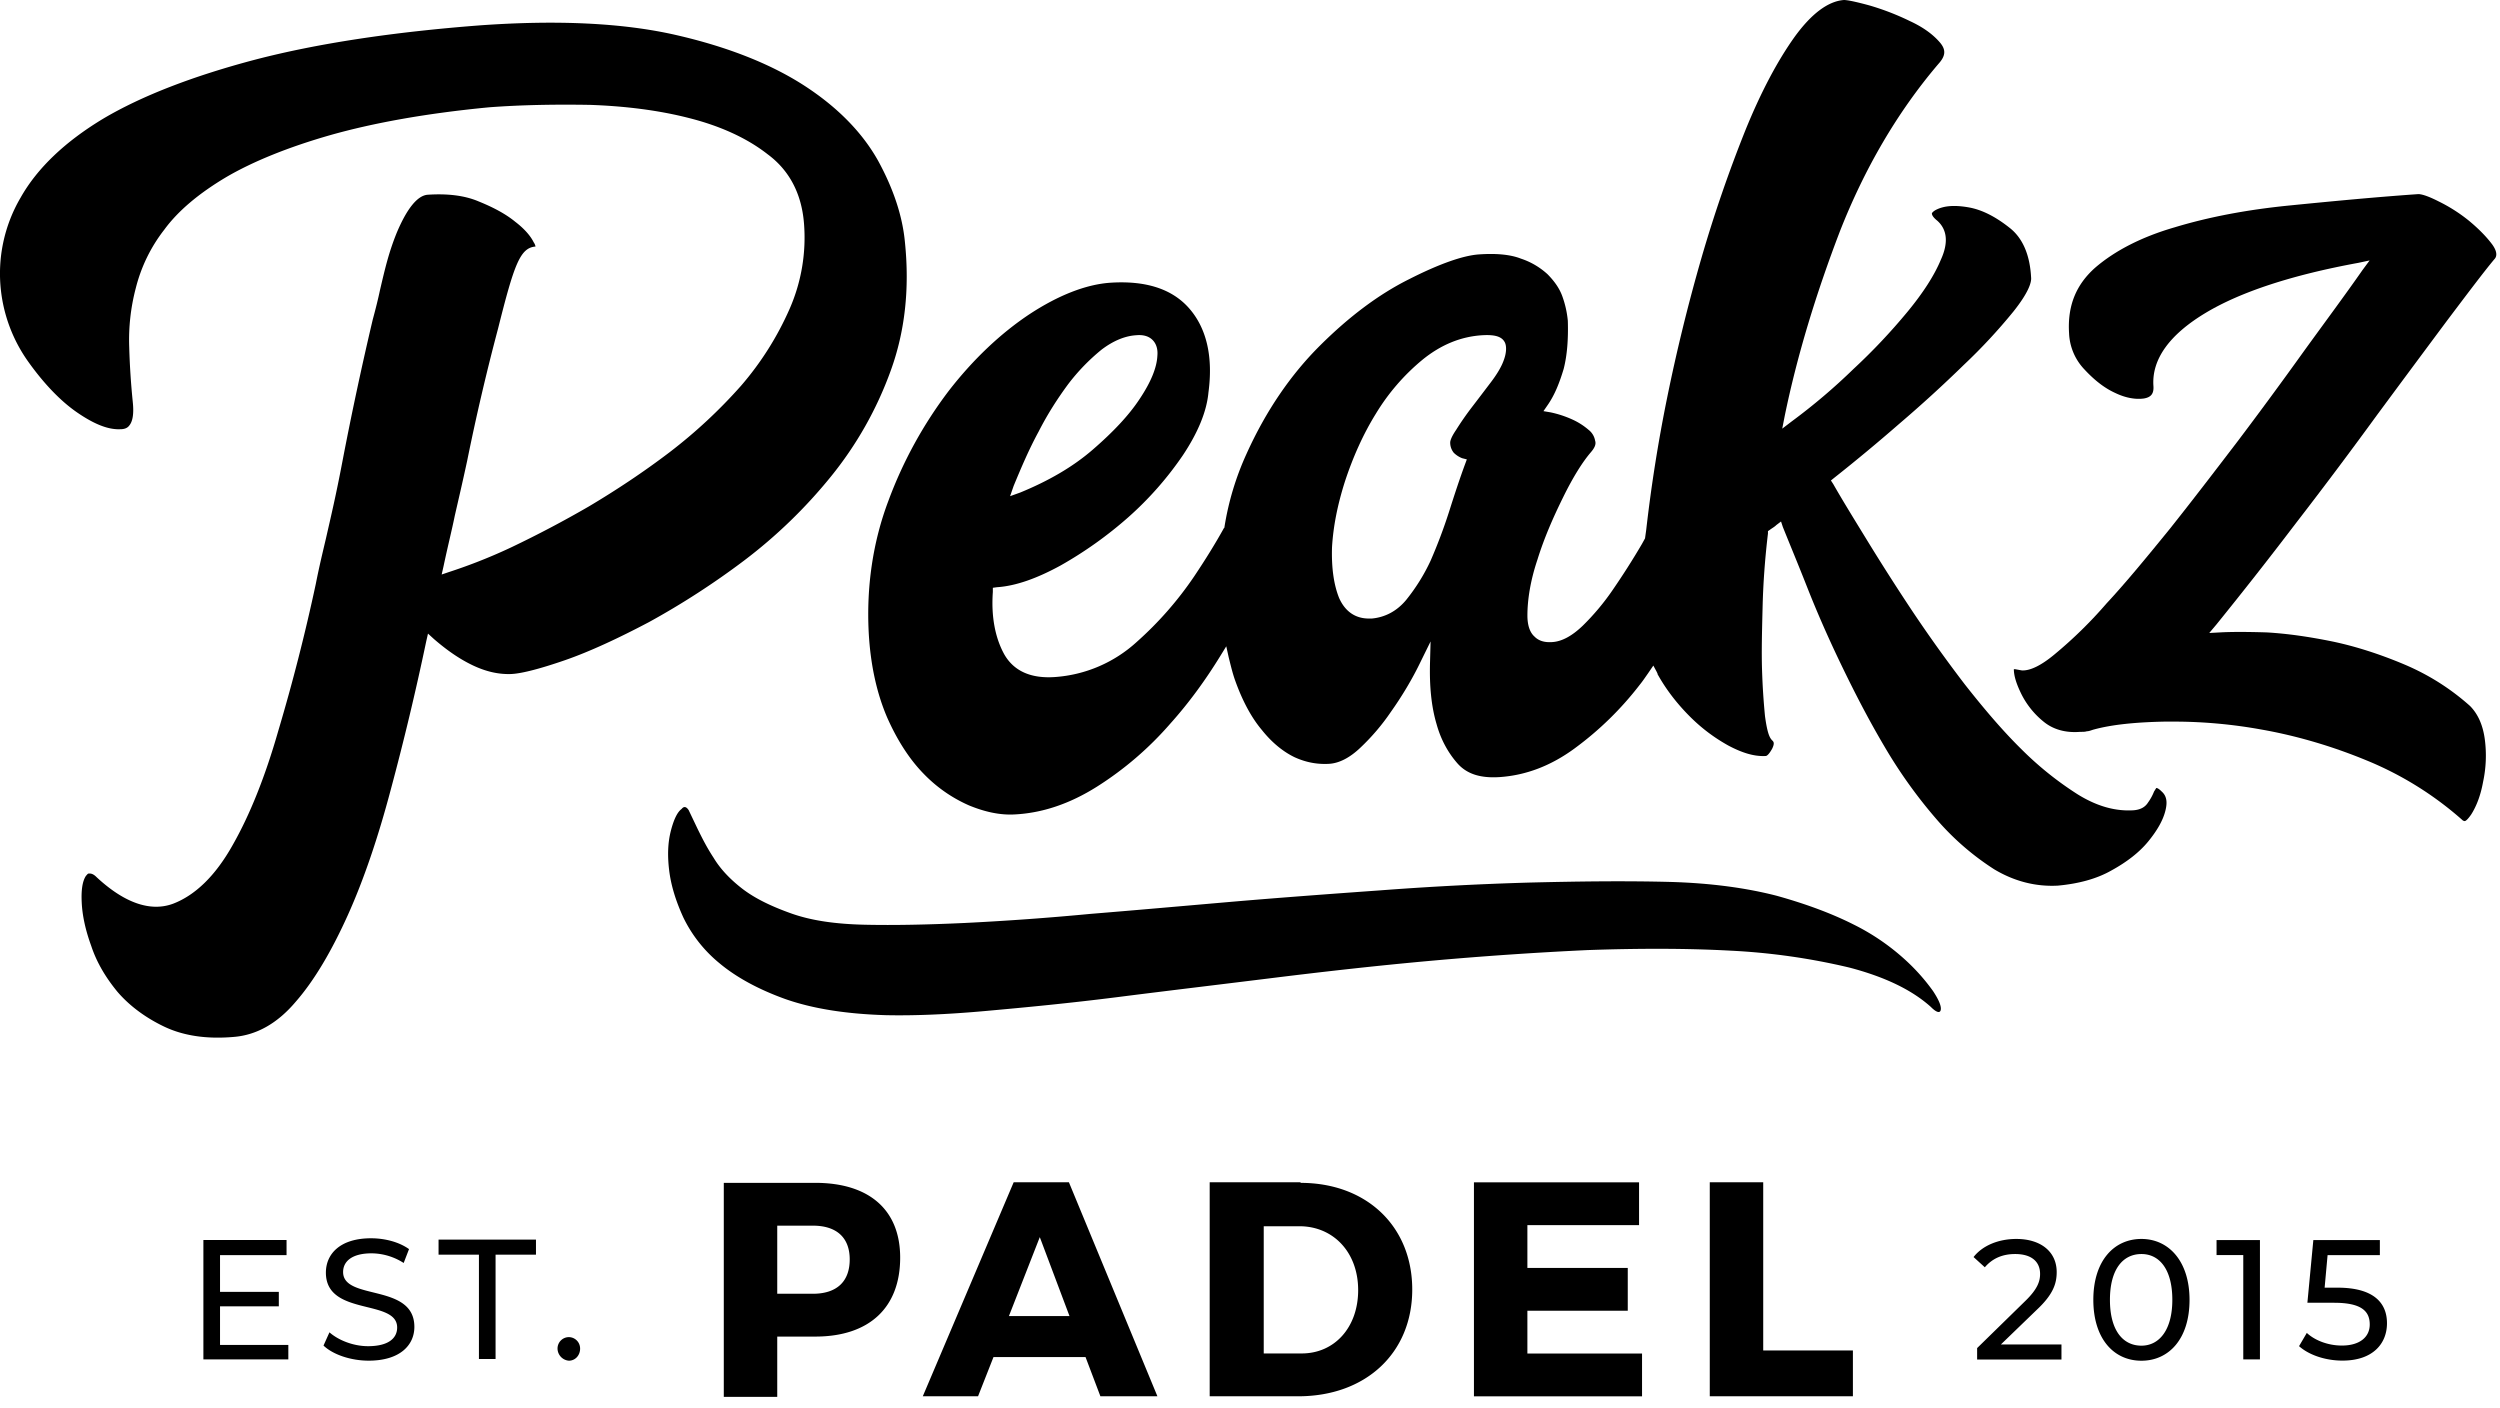
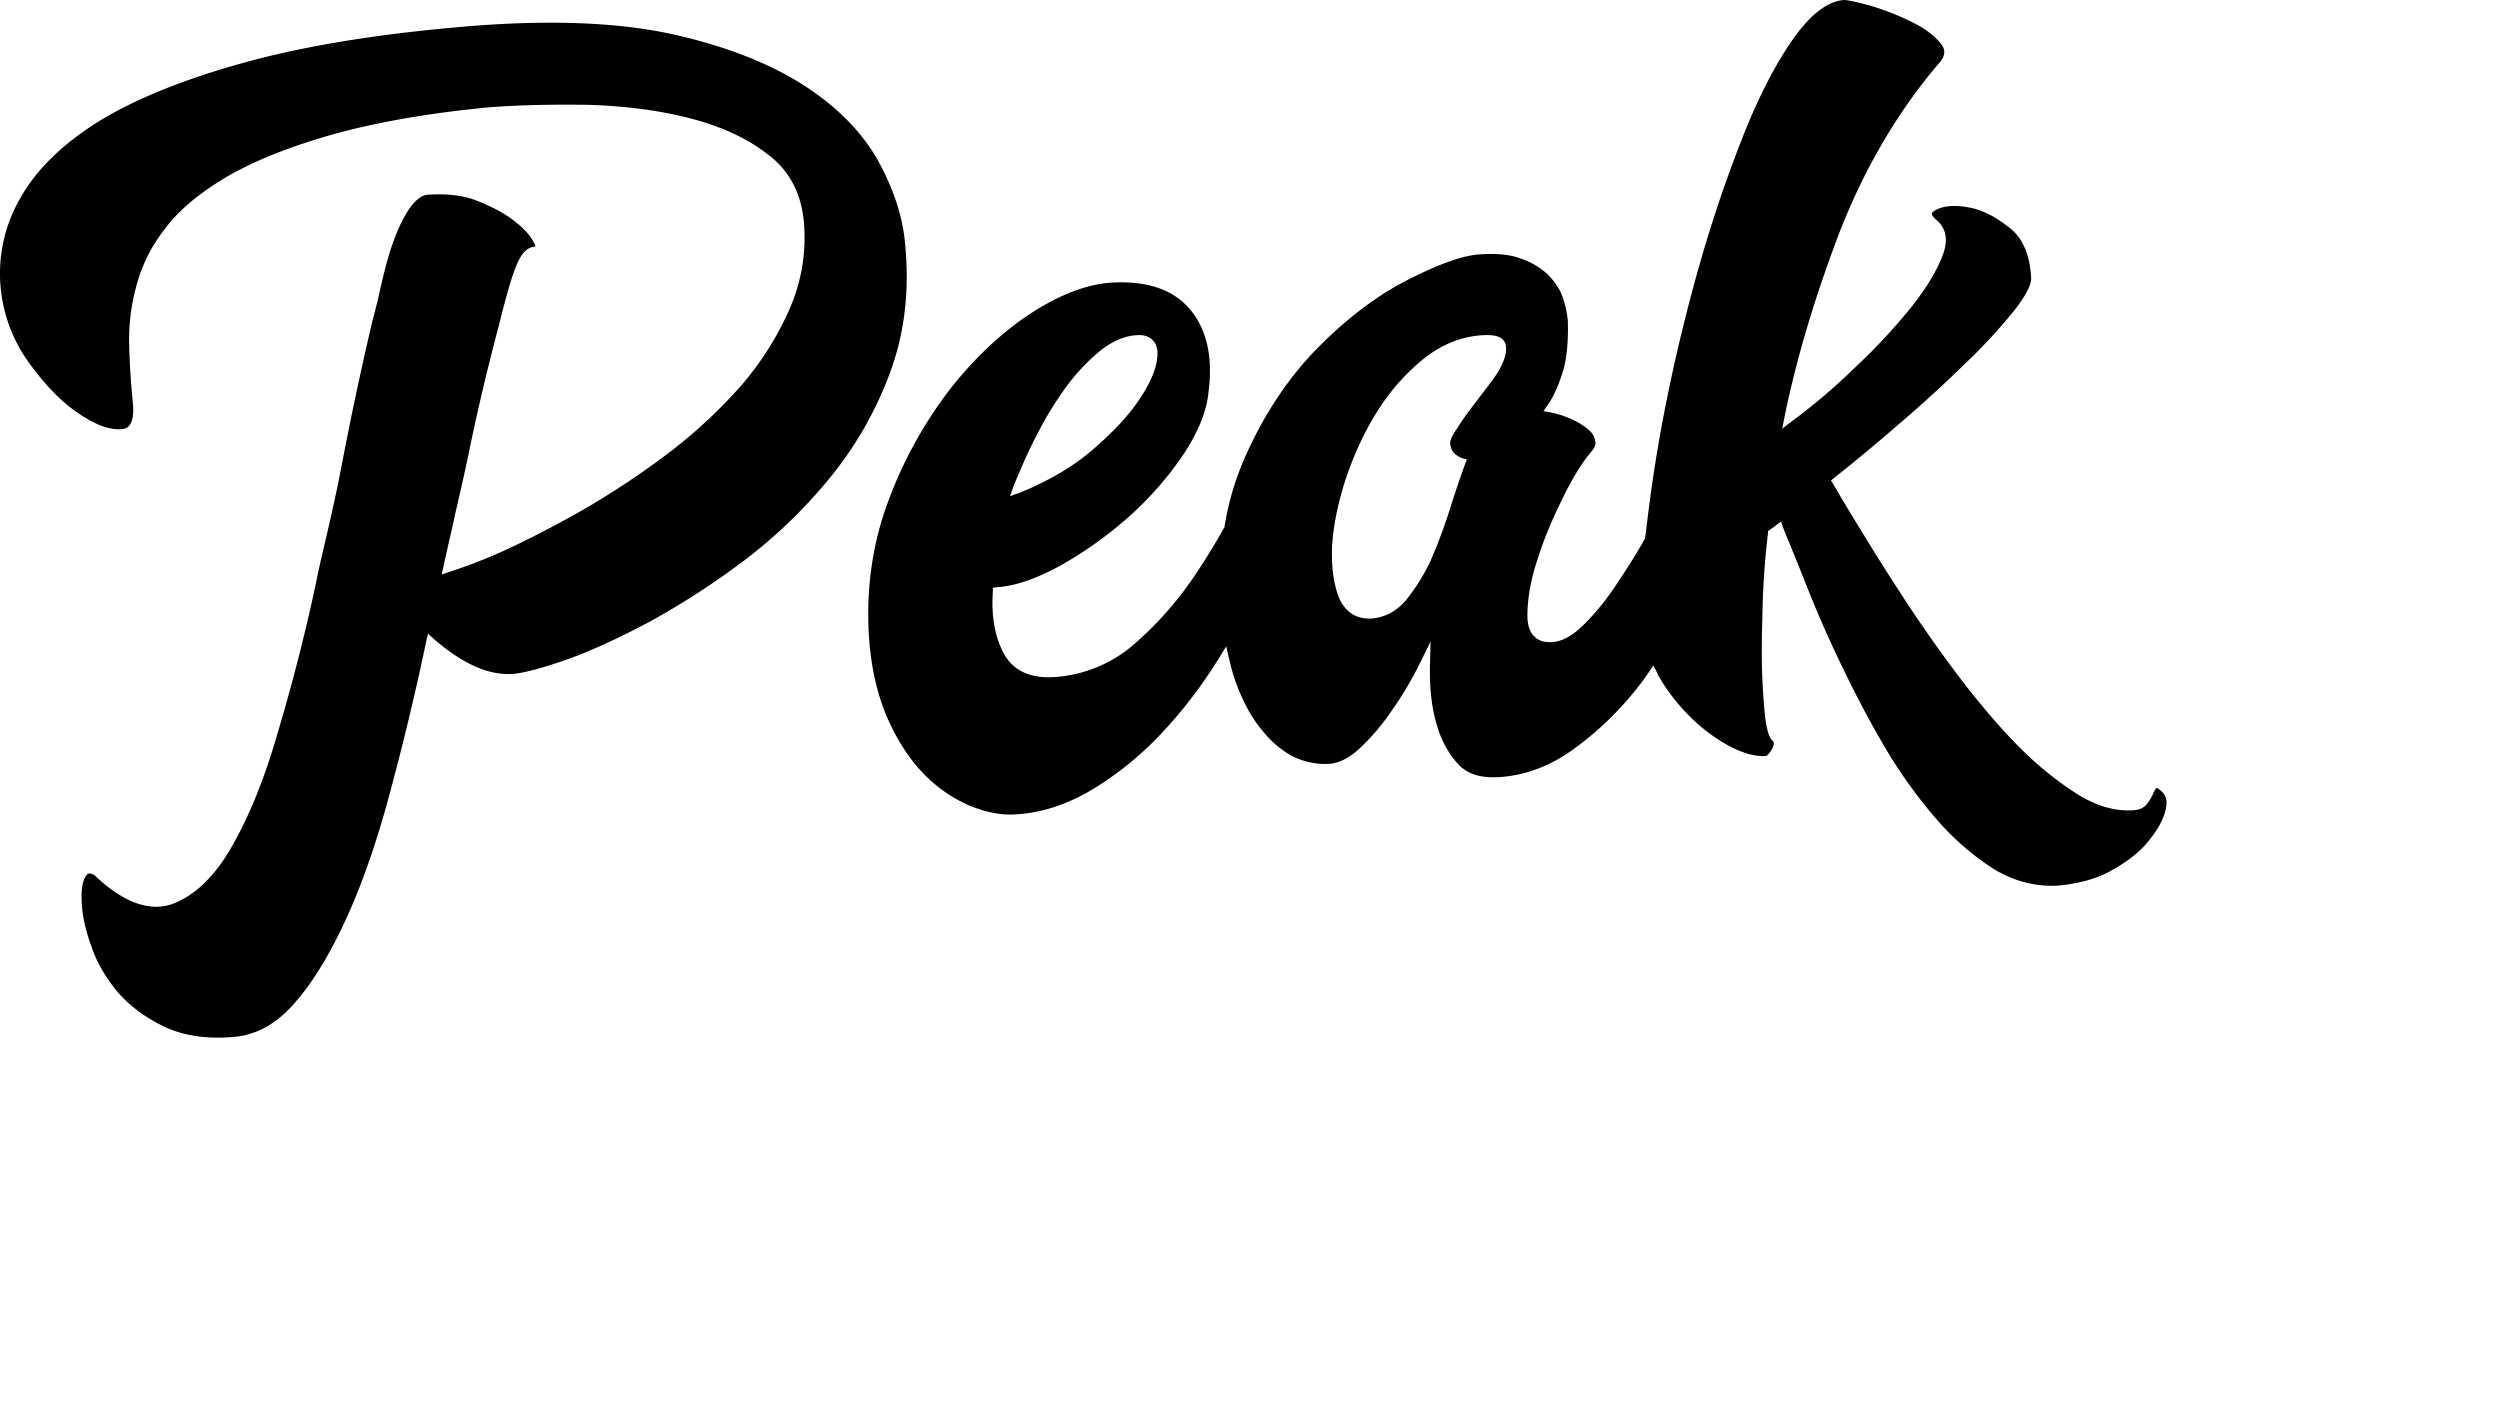
<svg xmlns="http://www.w3.org/2000/svg" aria-hidden="true" fill="none" viewBox="0 0 87 49" class="header__logo">
  <path fill="currentColor" d="M19.669 22.972c.847-.294 1.84-.755 2.914-1.322a27.386 27.386 0 0 0 3.308-2.14 17.379 17.379 0 0 0 3.017-2.916 12.685 12.685 0 0 0 2.088-3.692c.496-1.364.661-2.853.496-4.469-.083-.902-.393-1.846-.93-2.832-.538-.965-1.385-1.846-2.543-2.602-1.157-.755-2.666-1.363-4.505-1.783-1.84-.42-4.114-.524-6.78-.336-3.039.231-5.684.63-7.855 1.196-2.15.567-3.947 1.259-5.291 2.056-1.323.798-2.294 1.72-2.873 2.749a5.227 5.227 0 0 0-.682 3.23 5.29 5.29 0 0 0 .95 2.476c.538.755 1.117 1.364 1.696 1.763.578.398 1.074.608 1.508.587.145 0 .248-.042.31-.126.124-.147.166-.42.124-.818a26.111 26.111 0 0 1-.124-1.91 7.059 7.059 0 0 1 .228-2.055 5.465 5.465 0 0 1 .992-2.035c.475-.65 1.199-1.26 2.15-1.826.93-.545 2.17-1.049 3.638-1.468 1.488-.42 3.327-.756 5.518-.965 1.116-.084 2.295-.105 3.514-.084 1.22.042 2.398.189 3.452.461 1.075.273 2.005.693 2.728 1.26.765.566 1.178 1.384 1.261 2.39a6.178 6.178 0 0 1-.496 2.98 10.622 10.622 0 0 1-1.695 2.685 17.62 17.62 0 0 1-2.48 2.308c-.91.693-1.86 1.322-2.811 1.888a38.03 38.03 0 0 1-2.708 1.427c-.847.399-1.591.671-2.17.86l-.248.084.062-.273c.165-.776.29-1.258.392-1.762.124-.545.249-1.07.435-1.93a79.09 79.09 0 0 1 1.074-4.595c.558-2.224.765-2.811 1.303-2.853a.369.369 0 0 0-.063-.147c-.103-.21-.31-.461-.64-.713-.331-.273-.765-.504-1.282-.713-.496-.21-1.095-.273-1.757-.231-.372.02-.744.503-1.095 1.342-.269.672-.393 1.196-.579 1.993-.062.294-.145.63-.248 1.008a120.446 120.446 0 0 0-1.054 4.93c-.227 1.196-.393 1.888-.579 2.706-.103.44-.227.944-.351 1.574a67.2 67.2 0 0 1-1.302 5.098c-.455 1.594-.993 2.937-1.592 3.986-.6 1.07-1.302 1.741-2.067 2.035-.785.294-1.695-.02-2.666-.923-.124-.126-.207-.126-.248-.126h-.021c-.041 0-.062.042-.103.084-.124.189-.166.504-.145.923.02.44.124.944.33 1.51.187.567.497 1.092.91 1.595.413.483.972.902 1.633 1.217.661.315 1.468.44 2.418.357.786-.063 1.51-.462 2.15-1.217.661-.755 1.26-1.784 1.819-3.021.558-1.238 1.054-2.707 1.488-4.343a95.23 95.23 0 0 0 1.24-5.182l.062-.273.207.189c.413.357.847.671 1.323.902.475.23.93.336 1.385.315.372-.021 1.012-.19 1.86-.483Zm42.373-4.636c.227.567.517 1.26.847 2.098.331.84.724 1.742 1.179 2.686.454.944.95 1.909 1.508 2.853a16.888 16.888 0 0 0 1.799 2.518 9.194 9.194 0 0 0 2.025 1.762c.703.42 1.447.608 2.212.567.703-.064 1.344-.231 1.86-.525.538-.294.972-.63 1.282-1.007.31-.378.516-.734.6-1.07.082-.315.04-.524-.125-.671-.103-.105-.165-.126-.186-.126-.02.02-.041.063-.083.126a1.706 1.706 0 0 1-.206.377c-.104.168-.269.252-.496.273-.62.042-1.261-.126-1.943-.546a11.498 11.498 0 0 1-1.964-1.573c-.661-.65-1.302-1.406-1.963-2.245a49.227 49.227 0 0 1-1.82-2.538 79.262 79.262 0 0 1-1.57-2.455c-.476-.776-.89-1.448-1.2-1.993l-.082-.126.104-.084a62.006 62.006 0 0 0 2.273-1.888 45.537 45.537 0 0 0 2.253-2.056 19.27 19.27 0 0 0 1.716-1.846c.537-.672.64-1.028.62-1.196-.041-.777-.29-1.364-.744-1.72-.476-.378-.951-.63-1.426-.714-.476-.084-.848-.063-1.137.084-.083.042-.145.105-.145.126 0 .02 0 .105.186.252.352.314.393.776.124 1.363-.227.546-.62 1.154-1.157 1.805a20.704 20.704 0 0 1-1.881 1.993 20.83 20.83 0 0 1-2.15 1.825l-.33.252.082-.42c.434-2.119 1.096-4.28 1.922-6.44.848-2.162 1.984-4.134 3.431-5.833.248-.273.27-.483.062-.734-.248-.294-.599-.546-1.054-.756A8.859 8.859 0 0 0 65.06.19c-.62-.17-.827-.19-.89-.19-.557.042-1.136.483-1.715 1.28-.6.839-1.178 1.93-1.715 3.252a47.785 47.785 0 0 0-1.53 4.447 62.325 62.325 0 0 0-1.199 4.889 53.396 53.396 0 0 0-.723 4.573l-.041.294-.104.189c-.33.566-.682 1.112-1.013 1.594a8.32 8.32 0 0 1-1.054 1.26c-.372.356-.723.545-1.054.566-.269.02-.475-.042-.62-.19-.165-.146-.248-.398-.248-.733 0-.546.103-1.217.351-1.952.228-.734.538-1.447.89-2.16.35-.714.681-1.238.97-1.574.125-.147.187-.273.145-.399a.608.608 0 0 0-.227-.377 2.351 2.351 0 0 0-.558-.357 3.65 3.65 0 0 0-.765-.252l-.248-.042.145-.21c.248-.356.413-.776.558-1.258.124-.483.165-1.05.145-1.679a3.442 3.442 0 0 0-.187-.839c-.103-.294-.289-.545-.516-.776a2.555 2.555 0 0 0-.93-.546c-.372-.146-.868-.188-1.468-.146-.558.041-1.385.335-2.418.86-1.054.524-2.088 1.3-3.1 2.307-1.014 1.007-1.882 2.266-2.564 3.777a9.79 9.79 0 0 0-.765 2.538v.021l-.02.021c-.29.525-.64 1.091-1.034 1.679a12.184 12.184 0 0 1-2.005 2.287 4.702 4.702 0 0 1-2.831 1.216c-.848.063-1.447-.21-1.778-.797-.31-.566-.455-1.3-.393-2.16v-.148l.145-.02c.662-.043 1.406-.315 2.212-.756a13.869 13.869 0 0 0 2.356-1.678 11.631 11.631 0 0 0 1.902-2.161c.516-.776.826-1.51.888-2.182.166-1.238-.062-2.224-.661-2.916-.6-.693-1.53-.986-2.77-.902-.847.063-1.798.44-2.79 1.09-1.013.672-1.964 1.574-2.811 2.665a14.828 14.828 0 0 0-2.108 3.84c-.538 1.426-.765 2.979-.683 4.573.062 1.154.29 2.14.641 2.958.352.797.786 1.469 1.282 1.972a4.96 4.96 0 0 0 1.57 1.091c.559.23 1.075.336 1.55.315.993-.042 1.964-.378 2.895-.965a11.578 11.578 0 0 0 2.563-2.203c.64-.713 1.22-1.51 1.736-2.35l.206-.335.083.377c.083.336.145.588.228.818.248.693.558 1.28.93 1.72.351.441.744.756 1.136.945.414.189.807.252 1.2.23.35-.02.723-.21 1.095-.566a7.525 7.525 0 0 0 1.054-1.238c.372-.524.744-1.133 1.054-1.783l.33-.671-.02.755c-.02.776.041 1.49.228 2.119.144.524.392.986.723 1.364.33.377.806.524 1.467.482.93-.063 1.799-.398 2.626-1.007a11.247 11.247 0 0 0 2.253-2.203c.103-.126.186-.252.289-.398l.186-.273.124.23c0 .022.02.022.02.043v.02c.29.525.662 1.008 1.096 1.448.434.44.889.776 1.385 1.05.475.25.889.377 1.282.356.062 0 .144-.105.227-.252.103-.21.041-.252 0-.294-.083-.084-.165-.23-.248-.839a24.4 24.4 0 0 1-.103-1.615c-.021-.65 0-1.385.02-2.203.02-.818.083-1.679.186-2.539v-.084l.062-.042c.083-.063.166-.105.228-.168l.165-.125.062.188ZM35.275 16.91c.269-.65.537-1.28.868-1.888.31-.609.661-1.154 1.033-1.658a7.026 7.026 0 0 1 1.158-1.196c.413-.314.827-.482 1.22-.503.247-.021.433.042.557.168.125.126.187.314.166.545-.02.42-.227.923-.62 1.51-.372.567-.93 1.155-1.633 1.763-.703.608-1.55 1.091-2.522 1.49l-.351.126.124-.357Zm17.052-4.364c-.082.23-.248.504-.475.797-.207.273-.414.546-.64.84a10.14 10.14 0 0 0-.538.776c-.186.272-.207.398-.207.44a.56.56 0 0 0 .124.357.865.865 0 0 0 .29.189l.165.042-.062.167c-.186.504-.372 1.07-.558 1.658a18.068 18.068 0 0 1-.641 1.7 6.612 6.612 0 0 1-.848 1.363c-.33.399-.744.608-1.198.65h-.104c-.475 0-.827-.251-1.033-.713-.186-.462-.269-1.049-.248-1.762.041-.714.186-1.469.454-2.308.27-.818.62-1.616 1.075-2.35a7.398 7.398 0 0 1 1.612-1.867c.641-.524 1.344-.818 2.109-.86.413-.021.661.042.765.252.062.126.062.356-.042.629Z" />
-   <path fill="currentColor" d="M70.35 23.33c.29.021.683-.168 1.158-.566A15.123 15.123 0 0 0 73.307 21c.682-.734 1.405-1.615 2.19-2.58.786-.986 1.571-2.014 2.357-3.042a152.56 152.56 0 0 0 2.315-3.147c.744-1.028 1.447-1.973 2.046-2.833l.248-.335-.393.084c-2.294.42-4.092 1.007-5.312 1.74-1.26.756-1.88 1.616-1.819 2.54.021.272-.082.398-.33.44-.29.042-.641-.02-.992-.189-.373-.168-.724-.44-1.075-.818a1.93 1.93 0 0 1-.538-1.259c-.062-.965.248-1.7.91-2.287.682-.587 1.612-1.07 2.77-1.405 1.178-.357 2.5-.609 3.968-.756 1.468-.146 2.997-.293 4.506-.398.062 0 .248.02.703.252a5.57 5.57 0 0 1 1.054.671c.33.273.6.545.806.818.248.336.124.483.083.525-.352.42-.889 1.133-1.633 2.119a1161.02 1161.02 0 0 0-2.46 3.315 165.254 165.254 0 0 1-2.832 3.776 147.115 147.115 0 0 1-2.749 3.503l-.248.294.372-.02c.393-.022.93-.022 1.633 0 .703.041 1.447.146 2.274.314.806.168 1.653.44 2.501.797.847.357 1.612.84 2.294 1.448.29.293.455.692.517 1.175a4.345 4.345 0 0 1-.062 1.468c-.083.462-.227.84-.413 1.133-.145.21-.207.231-.228.231 0 0-.02 0-.062-.021a11.71 11.71 0 0 0-3.369-2.098c-1.22-.503-2.46-.86-3.658-1.07a17.09 17.09 0 0 0-2.998-.273h-.35c-1.034.021-1.84.105-2.46.273-.083.021-.166.063-.249.063-.062.02-.124.02-.186.02h-.041c-.517.043-.95-.083-1.282-.356a2.903 2.903 0 0 1-.764-.944c-.166-.335-.269-.63-.269-.881h.041l.228.042ZM28.37 41.163c1.882 0 2.956.944 2.956 2.602 0 1.741-1.074 2.748-2.955 2.748h-1.323v2.098h-1.86v-7.448h3.183Zm-1.322 3.86h1.24c.827 0 1.282-.42 1.282-1.195 0-.777-.476-1.175-1.282-1.175h-1.24v2.37Zm7.525 2.204-.537 1.364h-1.923l3.163-7.448h1.922l3.08 7.448h-1.984l-.517-1.364h-3.204Zm1.612-4.175L35.11 45.8h2.109l-1.034-2.748Zm9.075-1.888c2.294 0 3.886 1.51 3.886 3.713 0 2.203-1.612 3.714-3.969 3.714h-3.08v-7.448h3.163v.02ZM43.98 47.1h1.32c1.137 0 1.964-.902 1.964-2.203 0-1.322-.868-2.224-2.046-2.224h-1.24V47.1Zm9.173-4.446v1.469h3.493v1.49h-3.493v1.49h3.99v1.489h-5.85v-7.448h5.746v1.49h-3.886v.02Zm11.328 4.363v1.574H59.5v-7.448h1.86v5.853h3.121v.021Zm-54.447-.234v.524H7.078v-4.154h2.894v.525H7.657v1.28h2.046v.503H7.657v1.343h2.377v-.021Zm1.224.043.207-.461c.31.273.826.482 1.343.482.703 0 1.013-.272 1.013-.65 0-1.007-2.48-.378-2.48-1.91 0-.65.496-1.195 1.57-1.195.476 0 .972.126 1.323.377l-.186.483a2.087 2.087 0 0 0-1.116-.336c-.703 0-.992.294-.992.65 0 1.008 2.48.378 2.48 1.91 0 .63-.496 1.175-1.591 1.175-.62 0-1.24-.21-1.571-.525Zm5.409-3.164h-1.405v-.524h3.39v.524h-1.406v3.63h-.579v-3.63Zm2.735 3.269c0-.23.186-.399.393-.399.207 0 .393.168.393.4 0 .23-.166.42-.393.42a.43.43 0 0 1-.393-.42Zm52.337-.144v.524h-2.935v-.398l1.674-1.637c.434-.42.517-.692.517-.944 0-.42-.29-.692-.868-.692-.434 0-.786.147-1.055.461l-.392-.356c.31-.399.868-.63 1.488-.63.847 0 1.405.44 1.405 1.154 0 .399-.124.776-.682 1.301l-1.26 1.217h2.108Zm1.109-1.553c0-1.364.723-2.119 1.674-2.119.95 0 1.674.776 1.674 2.12 0 1.363-.723 2.118-1.674 2.118-.972 0-1.674-.776-1.674-2.119Zm2.749 0c0-1.07-.455-1.594-1.075-1.594-.64 0-1.096.524-1.096 1.594s.455 1.595 1.096 1.595c.62 0 1.075-.546 1.075-1.595Zm3.049-2.081v4.154h-.58v-3.63h-.93v-.524h1.51Zm4.421 2.896c0 .713-.496 1.3-1.55 1.3-.579 0-1.158-.188-1.51-.503l.27-.461c.268.251.723.44 1.22.44.62 0 .97-.294.97-.734 0-.462-.289-.755-1.24-.755h-.93l.207-2.182h2.315v.524H81l-.103 1.133h.454c1.22 0 1.716.504 1.716 1.238Zm-59.1-17.854.31.65c.145.294.31.63.558 1.008.227.377.558.734.992 1.07.434.335.992.608 1.695.86.703.252 1.55.377 2.605.398.971.021 2.128 0 3.472-.063a95.866 95.866 0 0 0 4.34-.314c1.55-.126 3.205-.273 4.9-.42 1.715-.147 3.43-.273 5.187-.399a111.12 111.12 0 0 1 5.21-.272c1.715-.042 3.348-.063 4.919-.021 1.405.042 2.625.21 3.679.482 1.054.294 1.943.63 2.687 1.007a7.804 7.804 0 0 1 1.777 1.217 6.9 6.9 0 0 1 .972 1.091c.207.315.29.525.269.65-.021.127-.145.106-.352-.104-.682-.609-1.633-1.05-2.831-1.364a22.6 22.6 0 0 0-4.114-.587c-1.53-.084-3.204-.084-5.002-.021-1.798.084-3.638.21-5.498.377-1.86.168-3.72.378-5.58.609-1.861.23-3.618.44-5.271.65-1.654.21-3.184.357-4.59.483-1.384.125-2.542.167-3.472.146-1.405-.042-2.563-.23-3.514-.566-.93-.336-1.695-.755-2.273-1.238a4.71 4.71 0 0 1-1.261-1.594c-.269-.588-.434-1.133-.496-1.658-.062-.524-.041-.965.062-1.364.103-.398.227-.65.372-.755.083-.105.165-.084.248.042Z" />
</svg>